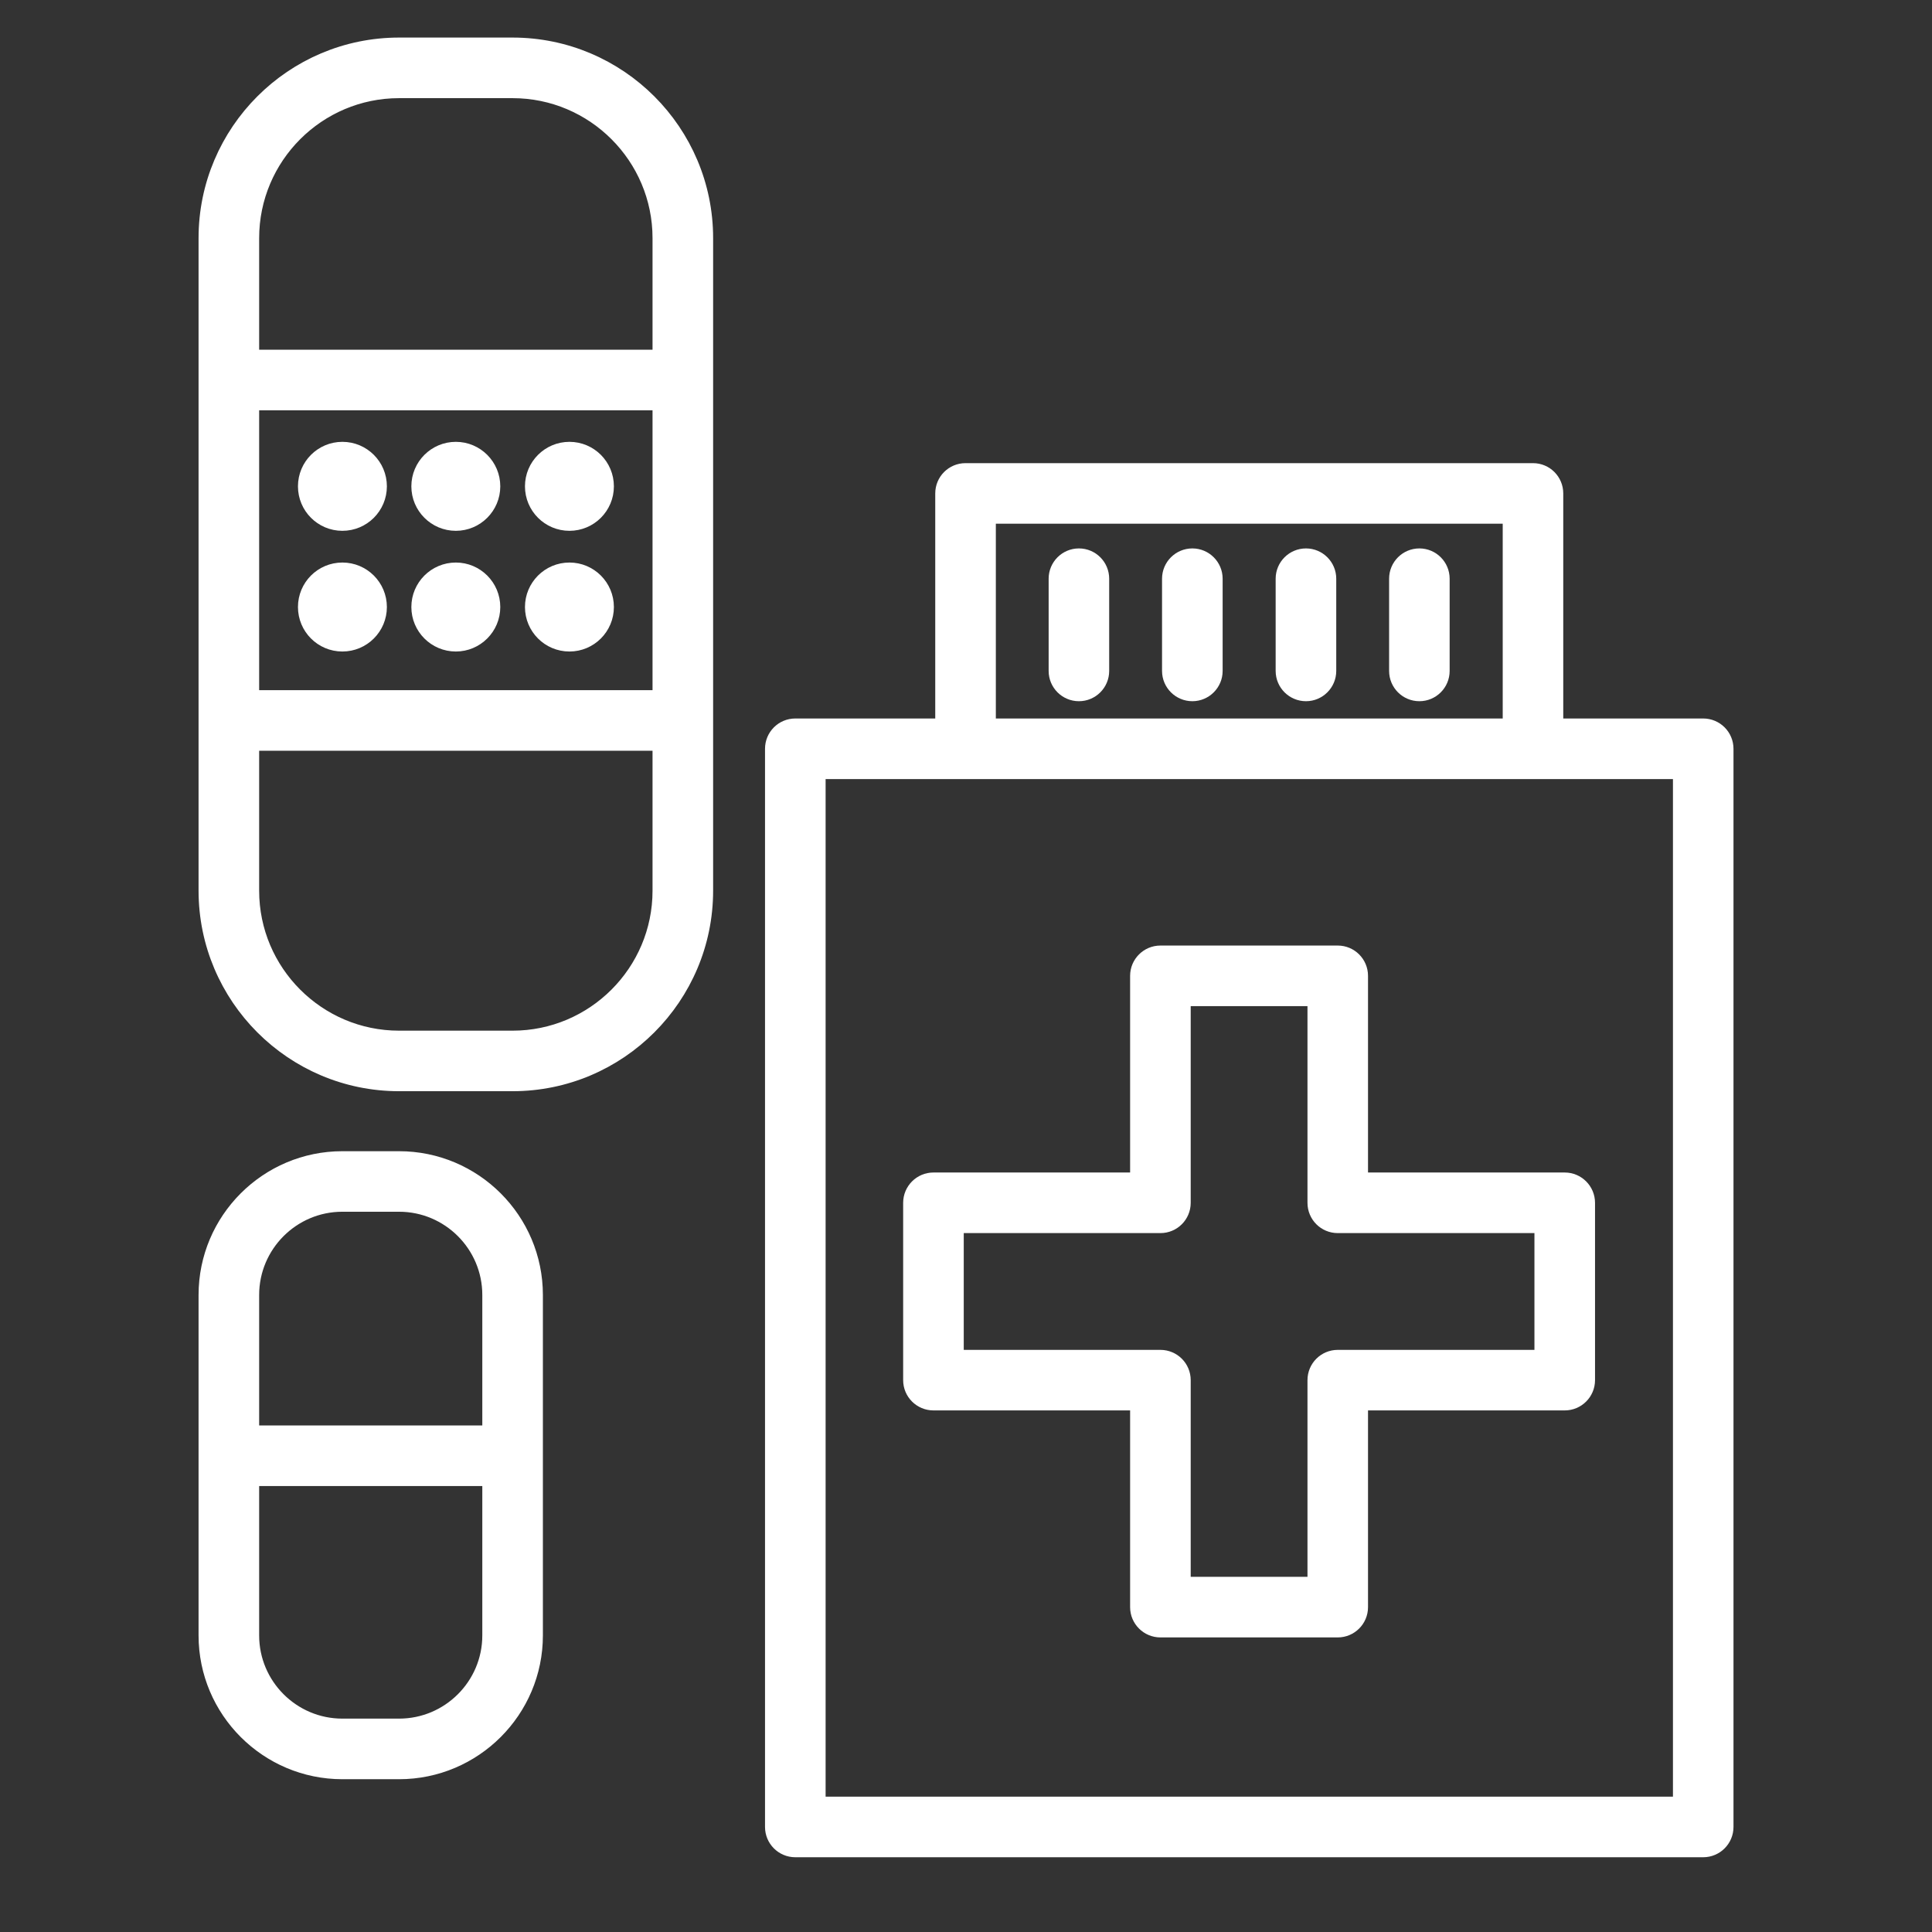
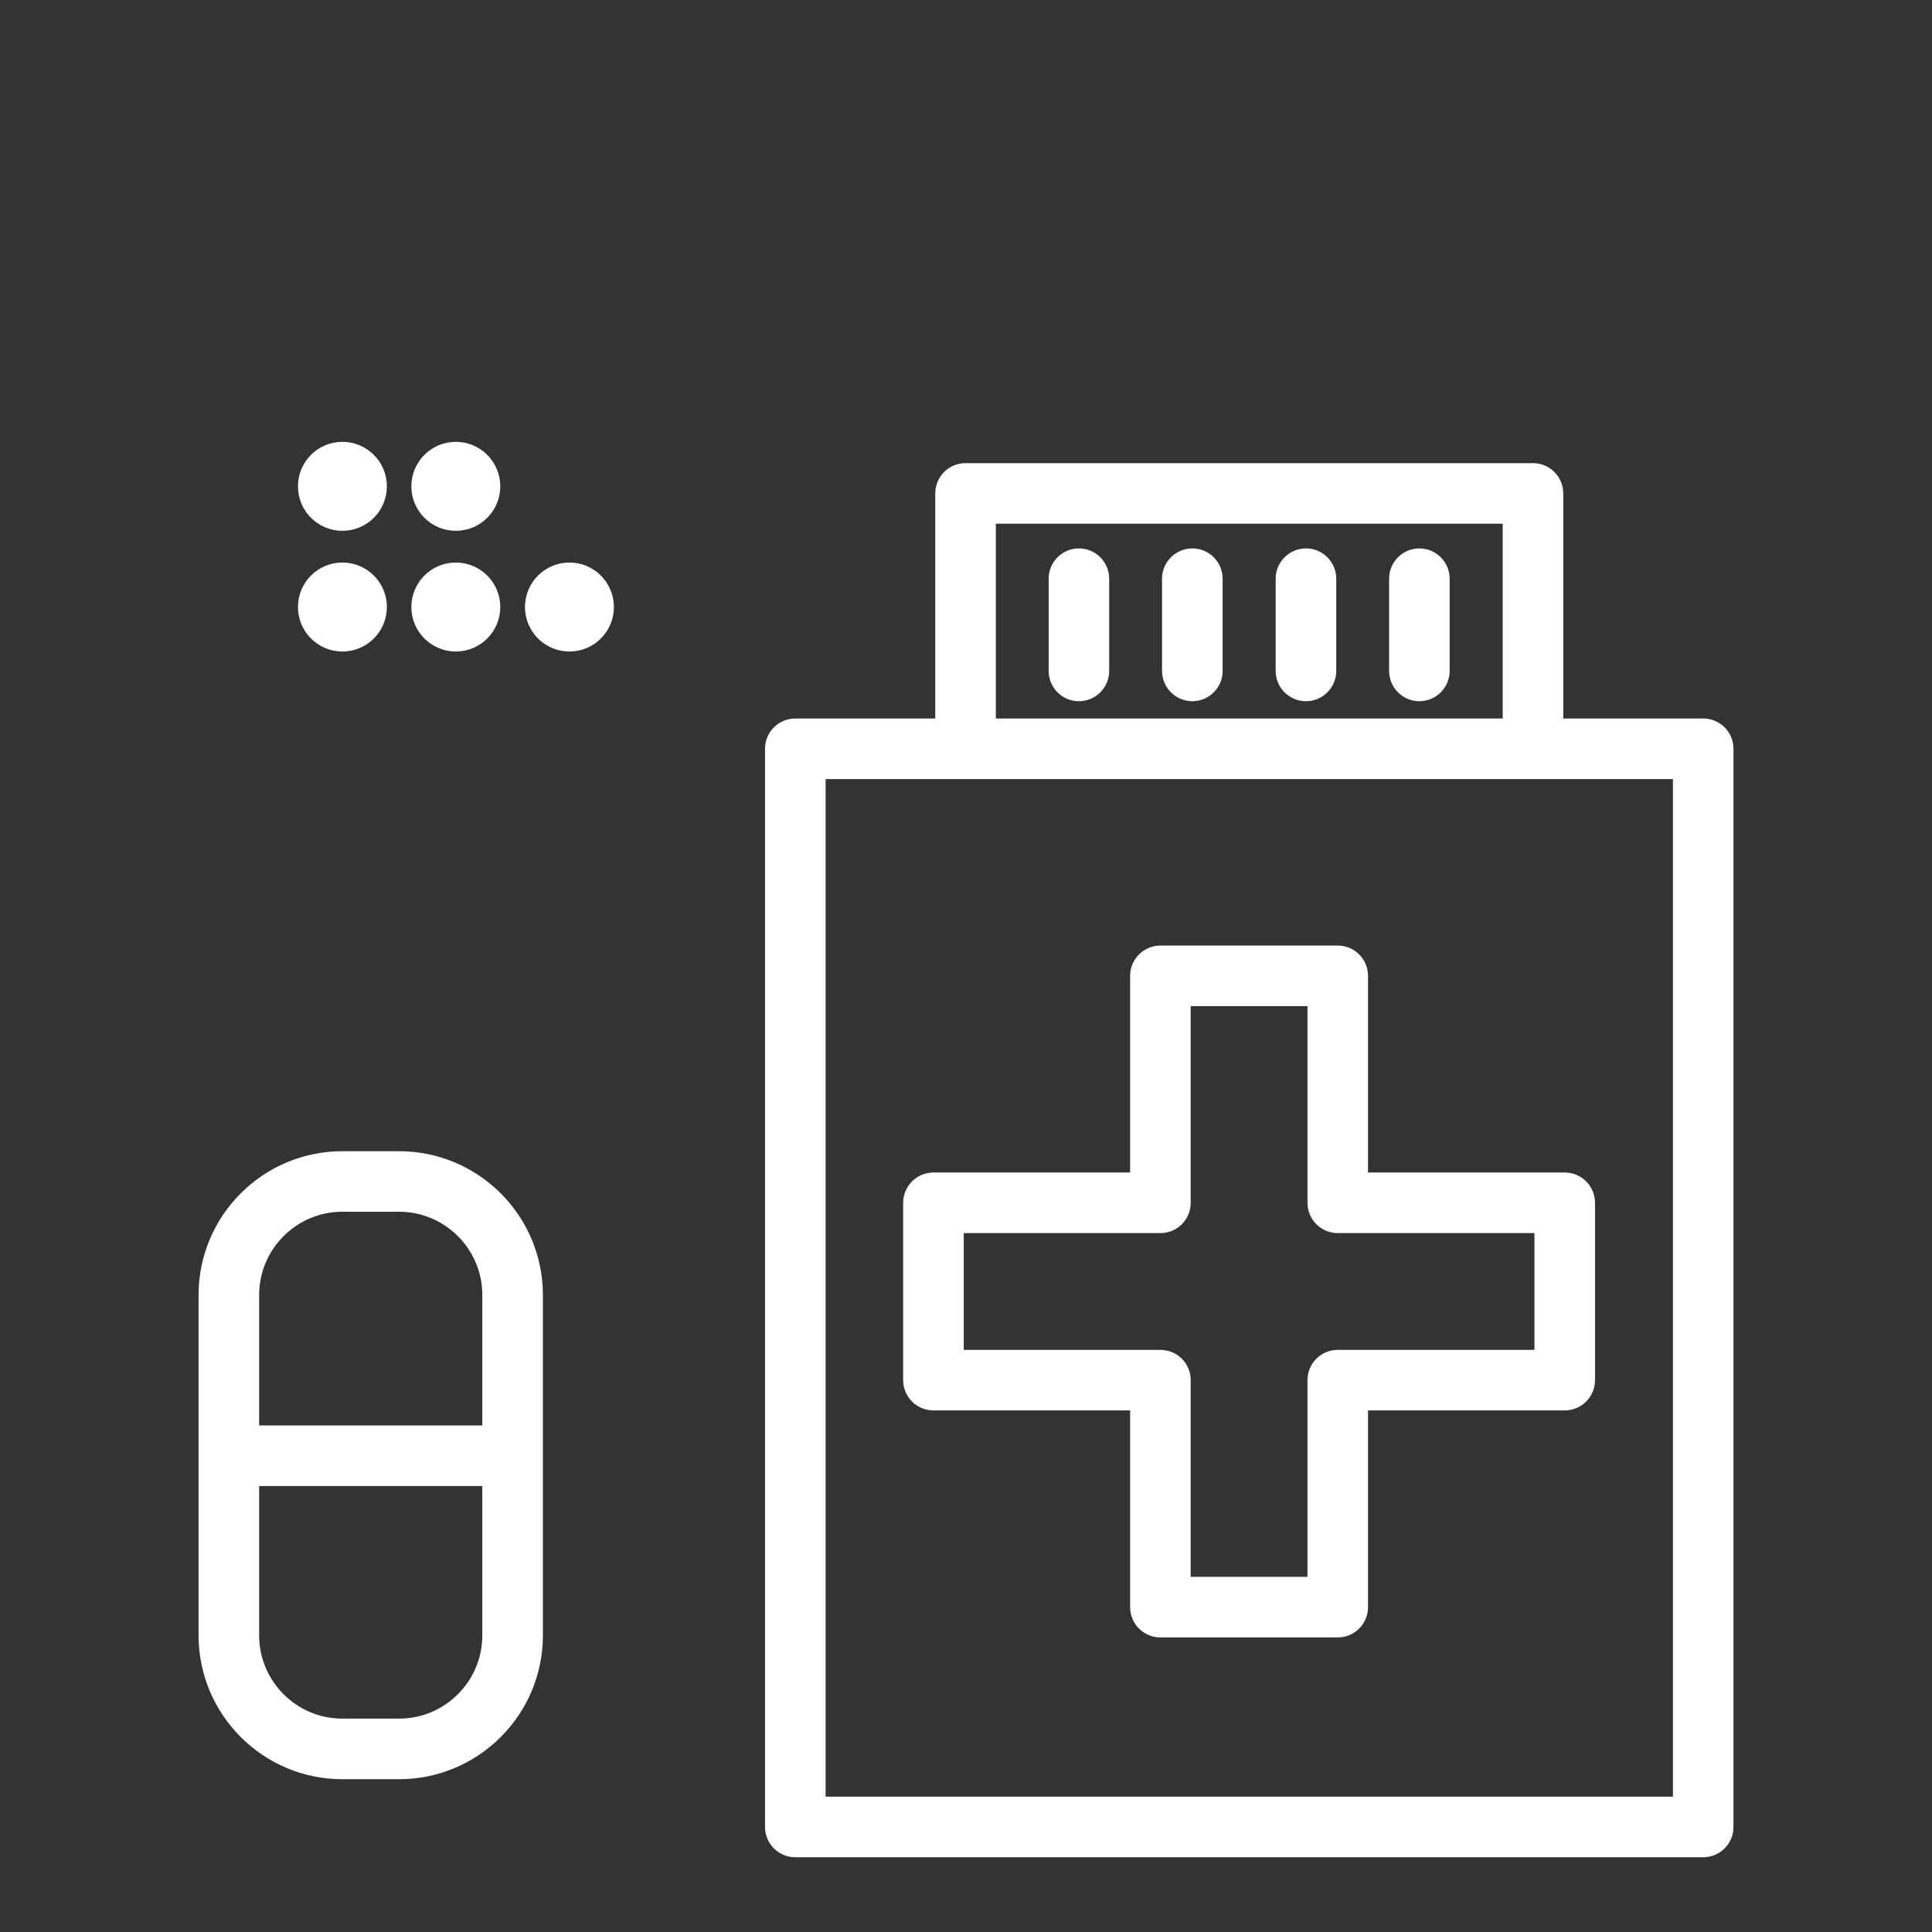
<svg xmlns="http://www.w3.org/2000/svg" width="36" height="36" viewBox="0 0 36 36" fill="none">
  <rect x="0" y="0" width="36" height="36" fill="#333333" stroke="none" />
  <path d="M28.565 8.78H17.991C17.762 8.78 17.577 8.965 17.577 9.194V13.538H14.819C14.59 13.538 14.405 13.724 14.405 13.952V34.043C14.405 34.271 14.59 34.457 14.819 34.457H31.737C31.966 34.457 32.151 34.271 32.151 34.043V13.952C32.151 13.724 31.966 13.538 31.737 13.538H28.979V9.194C28.979 8.965 28.794 8.78 28.565 8.78ZM18.406 9.608H28.151V13.538H18.406V9.608ZM31.323 33.628H15.234V14.367H31.323V33.628Z" fill="white" stroke="white" stroke-width="0.3" />
  <path d="M20.104 10.369C19.875 10.369 19.69 10.555 19.69 10.783V12.502C19.69 12.73 19.875 12.916 20.104 12.916C20.333 12.916 20.518 12.73 20.518 12.502V10.783C20.518 10.555 20.333 10.369 20.104 10.369Z" fill="white" stroke="white" stroke-width="0.3" />
  <path d="M22.218 10.369C21.989 10.369 21.803 10.555 21.803 10.783V12.502C21.803 12.73 21.989 12.916 22.218 12.916C22.446 12.916 22.632 12.73 22.632 12.502V10.783C22.632 10.555 22.446 10.369 22.218 10.369Z" fill="white" stroke="white" stroke-width="0.3" />
  <path d="M24.335 10.369C24.106 10.369 23.92 10.555 23.92 10.783V12.502C23.92 12.73 24.106 12.916 24.335 12.916C24.563 12.916 24.749 12.73 24.749 12.502V10.783C24.749 10.555 24.563 10.369 24.335 10.369Z" fill="white" stroke="white" stroke-width="0.3" />
  <path d="M26.448 10.369C26.219 10.369 26.034 10.555 26.034 10.783V12.502C26.034 12.73 26.219 12.916 26.448 12.916C26.677 12.916 26.862 12.73 26.862 12.502V10.783C26.862 10.555 26.677 10.369 26.448 10.369Z" fill="white" stroke="white" stroke-width="0.3" />
  <path d="M25.341 18.183C25.341 17.955 25.156 17.769 24.927 17.769H21.623C21.394 17.769 21.208 17.955 21.208 18.183V21.998H17.393C17.165 21.998 16.979 22.184 16.979 22.413V25.717C16.979 25.946 17.165 26.131 17.393 26.131H21.208V29.947C21.208 30.175 21.394 30.361 21.623 30.361H24.927C25.156 30.361 25.341 30.175 25.341 29.947V26.131H29.157C29.385 26.131 29.571 25.946 29.571 25.717V22.413C29.571 22.184 29.385 21.998 29.157 21.998H25.341V18.183ZM28.742 22.827V25.303H24.927C24.698 25.303 24.513 25.488 24.513 25.717V29.532H22.037V25.717C22.037 25.488 21.852 25.303 21.623 25.303H17.808V22.827H21.623C21.852 22.827 22.037 22.642 22.037 22.413V18.598H24.513V22.413C24.513 22.642 24.698 22.827 24.927 22.827H28.742Z" fill="white" stroke="white" stroke-width="0.3" />
  <path d="M7.436 21.601H6.379C4.985 21.601 3.85 22.735 3.85 24.13V30.474C3.85 31.868 4.985 33.003 6.379 33.003H7.436C8.831 33.003 9.966 31.868 9.966 30.474V24.13C9.966 22.735 8.831 21.601 7.436 21.601ZM7.436 32.174H6.379C5.442 32.174 4.679 31.411 4.679 30.474V27.54H9.137V30.474C9.137 31.411 8.374 32.174 7.436 32.174ZM9.137 26.711H4.679V24.13C4.679 23.192 5.442 22.429 6.379 22.429H7.436C8.374 22.429 9.137 23.192 9.137 24.13V26.711Z" fill="white" stroke="white" stroke-width="0.3" />
-   <path d="M13.138 16.596V4.436C13.138 2.459 11.529 0.85 9.551 0.85H7.436C5.459 0.85 3.85 2.459 3.85 4.436V16.596C3.85 18.574 5.459 20.183 7.436 20.183H9.551C11.529 20.183 13.138 18.574 13.138 16.596ZM4.679 7.495H12.309V13.01H4.679V7.495ZM7.436 1.679H9.551C11.072 1.679 12.309 2.917 12.309 4.437V6.666H4.679V4.437C4.679 2.917 5.916 1.679 7.436 1.679ZM9.551 19.355H7.436C5.916 19.355 4.679 18.117 4.679 16.597V13.839H12.309V16.597C12.309 18.117 11.072 19.355 9.551 19.355Z" fill="white" stroke="white" stroke-width="0.3" />
  <path d="M6.38 9.741C6.755 9.741 7.059 9.437 7.059 9.062C7.059 8.687 6.755 8.383 6.38 8.383C6.005 8.383 5.702 8.687 5.702 9.062C5.702 9.437 6.005 9.741 6.38 9.741Z" fill="white" stroke="white" stroke-width="0.3" />
  <path d="M8.494 9.741C8.868 9.741 9.172 9.437 9.172 9.062C9.172 8.687 8.868 8.383 8.494 8.383C8.119 8.383 7.815 8.687 7.815 9.062C7.815 9.437 8.119 9.741 8.494 9.741Z" fill="white" stroke="white" stroke-width="0.3" />
-   <path d="M10.611 9.741C10.986 9.741 11.289 9.437 11.289 9.062C11.289 8.687 10.986 8.383 10.611 8.383C10.236 8.383 9.932 8.687 9.932 9.062C9.932 9.437 10.236 9.741 10.611 9.741Z" fill="white" stroke="white" stroke-width="0.3" />
  <path d="M6.38 11.99C6.755 11.99 7.059 11.686 7.059 11.311C7.059 10.936 6.755 10.632 6.38 10.632C6.005 10.632 5.702 10.936 5.702 11.311C5.702 11.686 6.005 11.99 6.38 11.99Z" fill="white" stroke="white" stroke-width="0.3" />
  <path d="M8.494 11.99C8.868 11.99 9.172 11.686 9.172 11.311C9.172 10.936 8.868 10.632 8.494 10.632C8.119 10.632 7.815 10.936 7.815 11.311C7.815 11.686 8.119 11.99 8.494 11.99Z" fill="white" stroke="white" stroke-width="0.3" />
  <path d="M10.611 11.99C10.986 11.99 11.289 11.686 11.289 11.311C11.289 10.936 10.986 10.632 10.611 10.632C10.236 10.632 9.932 10.936 9.932 11.311C9.932 11.686 10.236 11.99 10.611 11.99Z" fill="white" stroke="white" stroke-width="0.3" />
</svg>